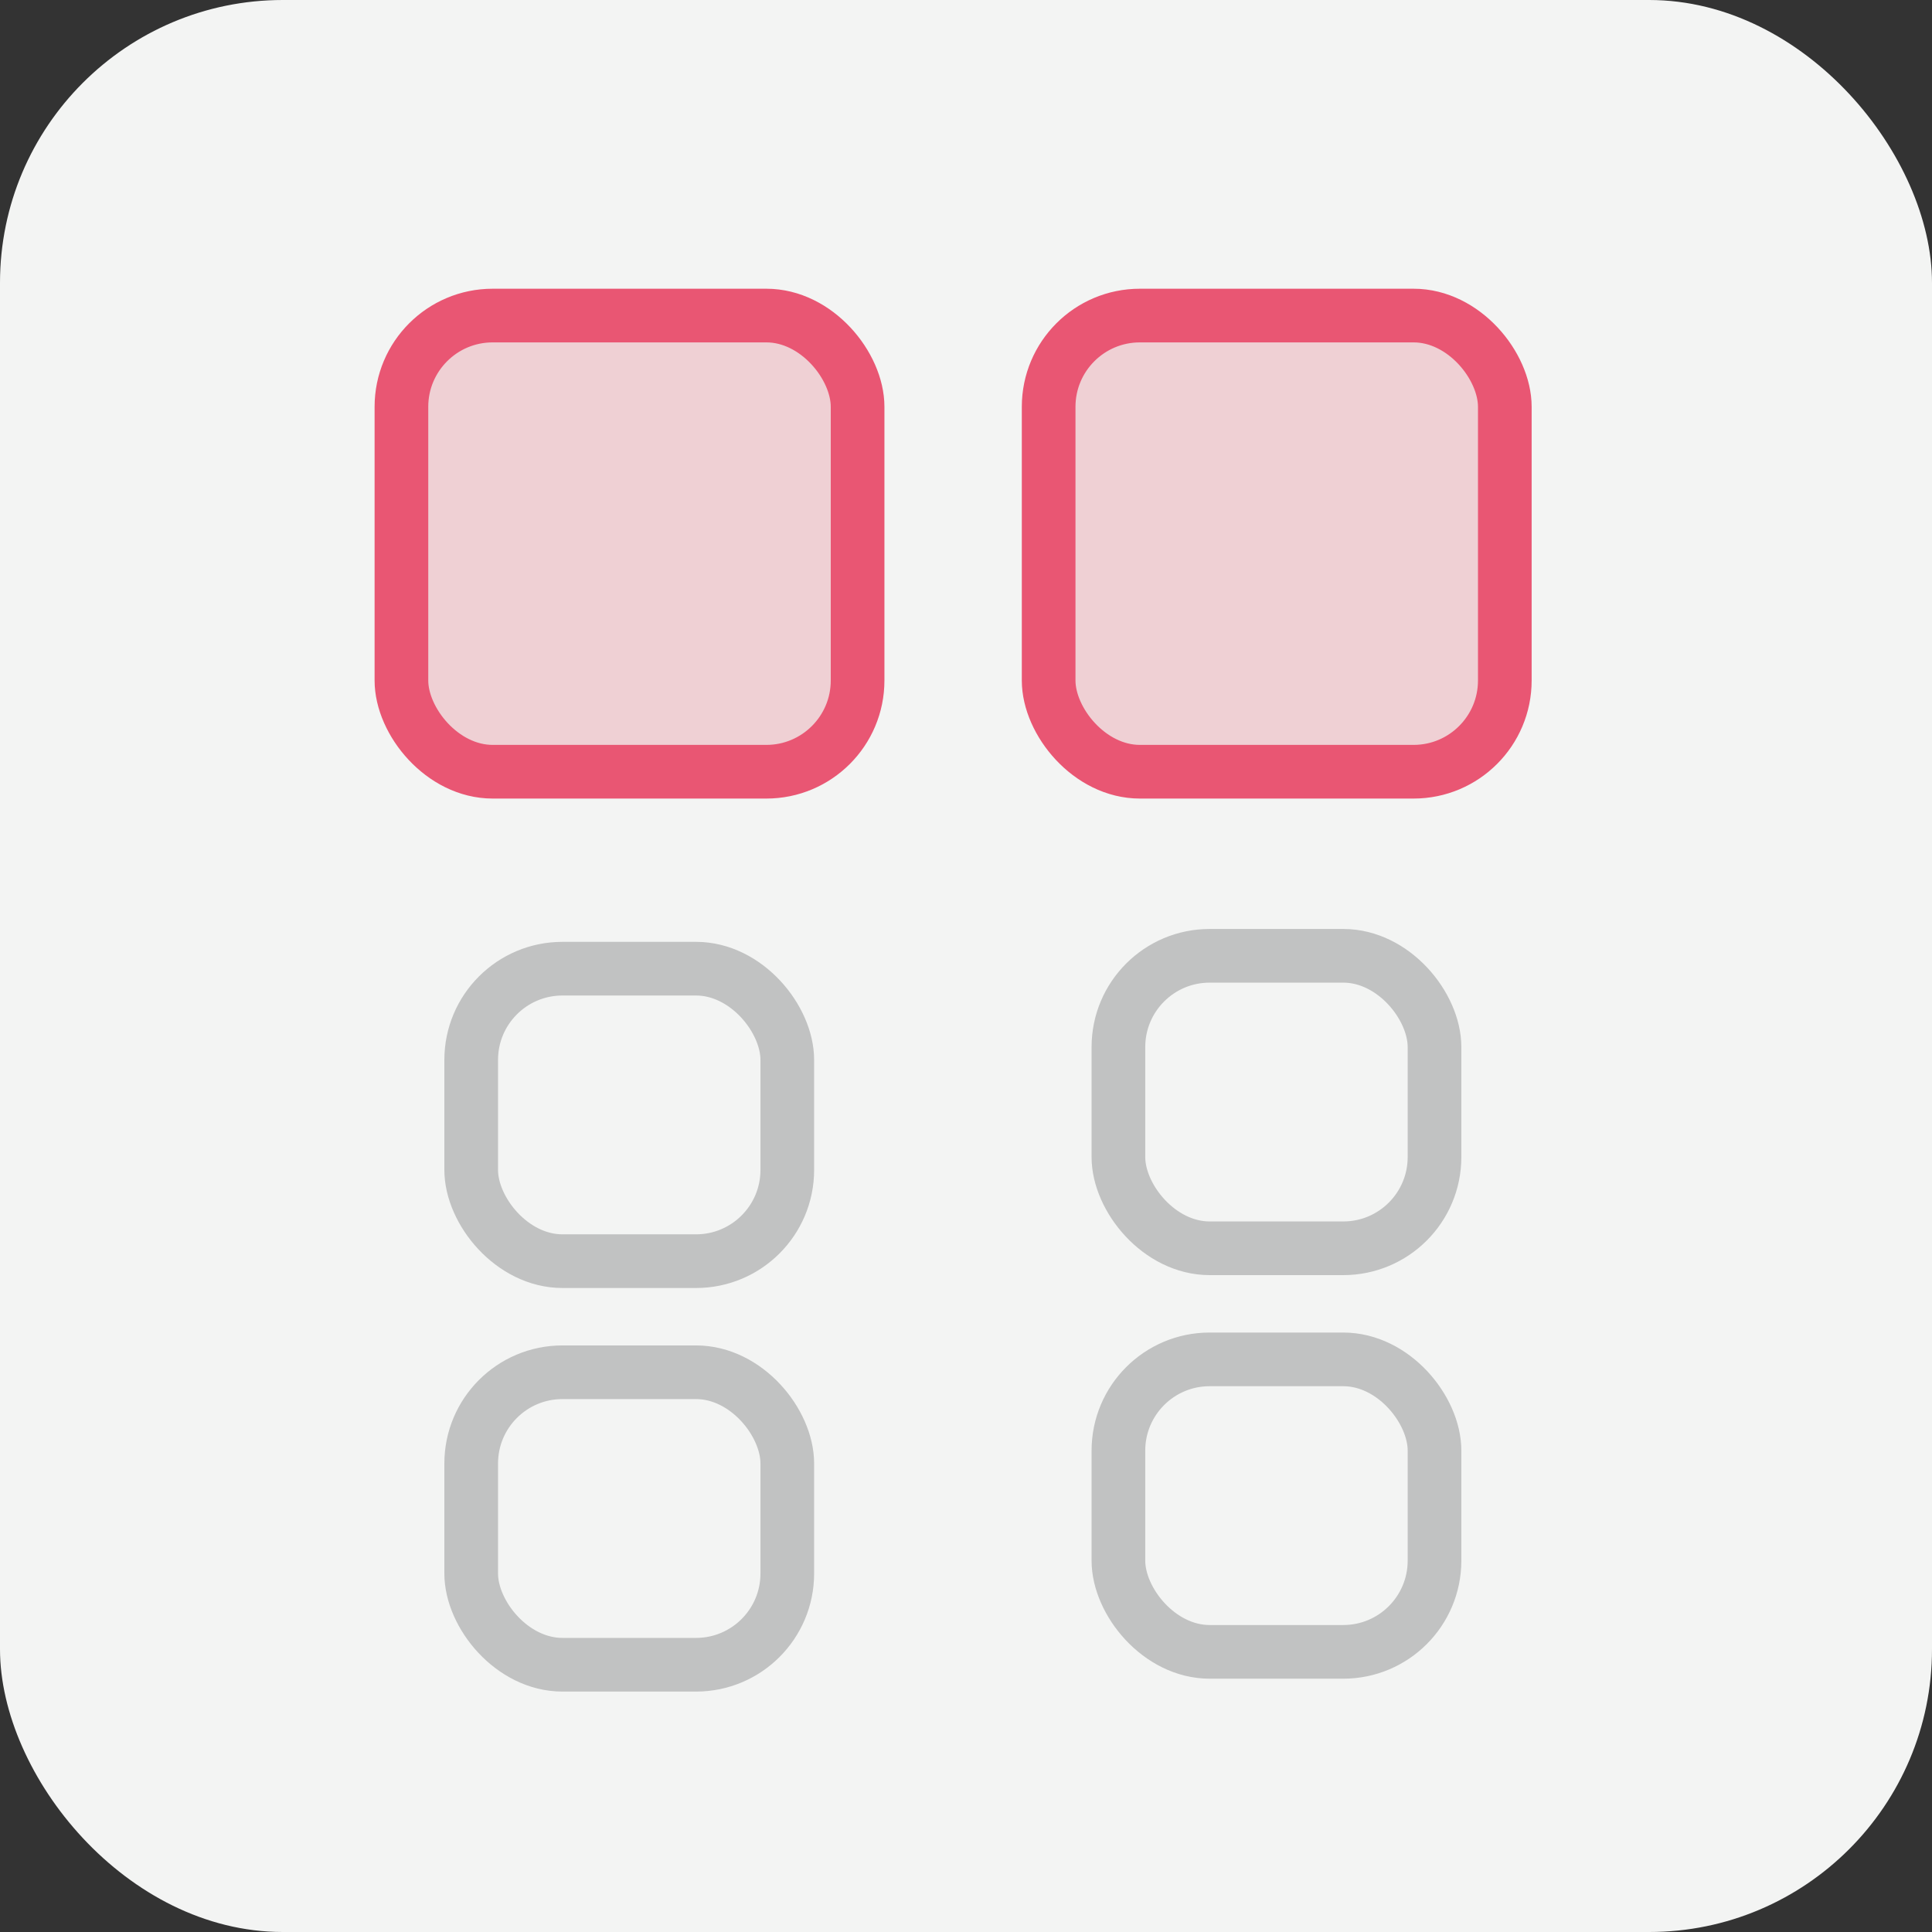
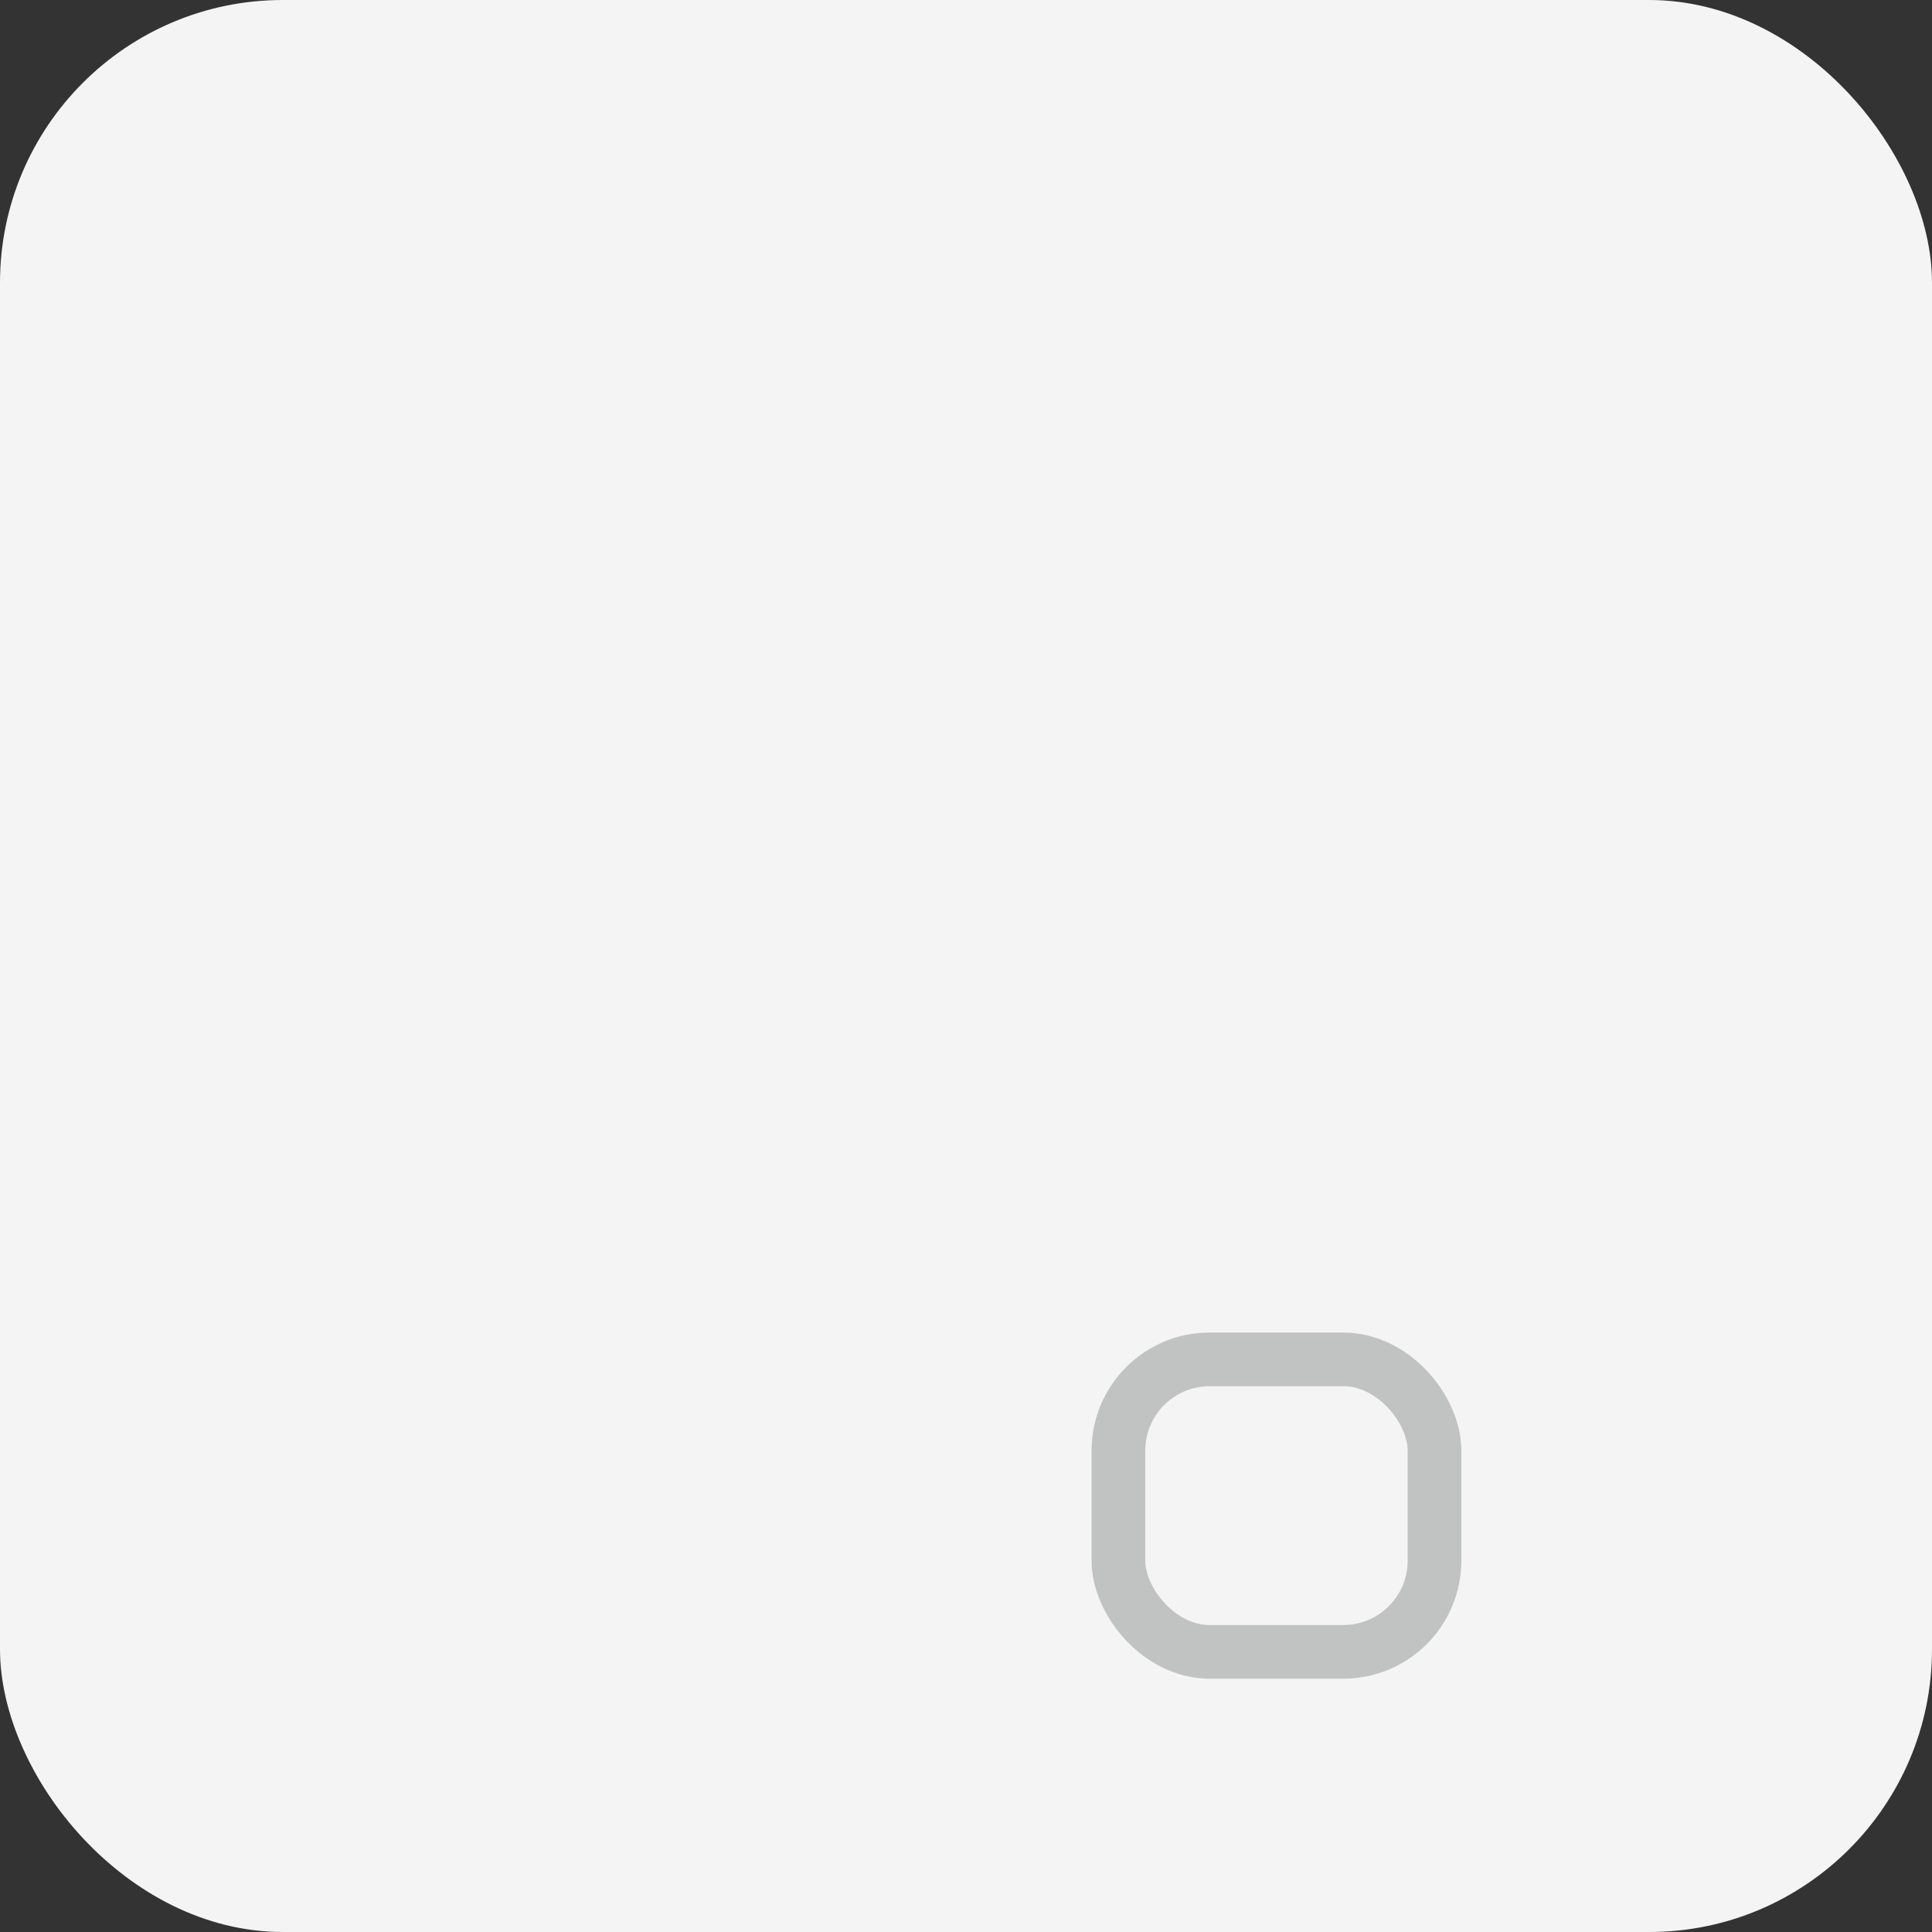
<svg xmlns="http://www.w3.org/2000/svg" id="Layer_1" width="36" height="36" viewBox="0 0 36 36">
  <rect x="0" y="0" width="36" height="36" fill="#333333" stroke="none" />
  <defs>
    <style>.cls-1{fill:#efd0d4;stroke:#e95673;}.cls-1,.cls-2{stroke-miterlimit:10;}.cls-2{stroke:#c1c2c2;}.cls-2,.cls-3{fill:#f3f4f3;}.cls-3{stroke-width:0px;}</style>
  </defs>
  <rect class="cls-3" width="36" height="36" rx="5.27" ry="5.27" />
-   <rect class="cls-1" x="7.48" y="5.88" width="8.5" height="8.5" rx="1.7" ry="1.7" />
-   <rect class="cls-1" x="19.54" y="5.88" width="8.5" height="8.5" rx="1.7" ry="1.7" />
-   <rect class="cls-2" x="8.78" y="18.05" width="5.89" height="5.45" rx="1.7" ry="1.7" />
-   <rect class="cls-2" x="8.78" y="25.57" width="5.89" height="5.45" rx="1.7" ry="1.7" />
-   <rect class="cls-2" x="20.84" y="17.81" width="5.89" height="5.45" rx="1.7" ry="1.7" />
  <rect class="cls-2" x="20.84" y="25.33" width="5.89" height="5.45" rx="1.7" ry="1.7" />
</svg>